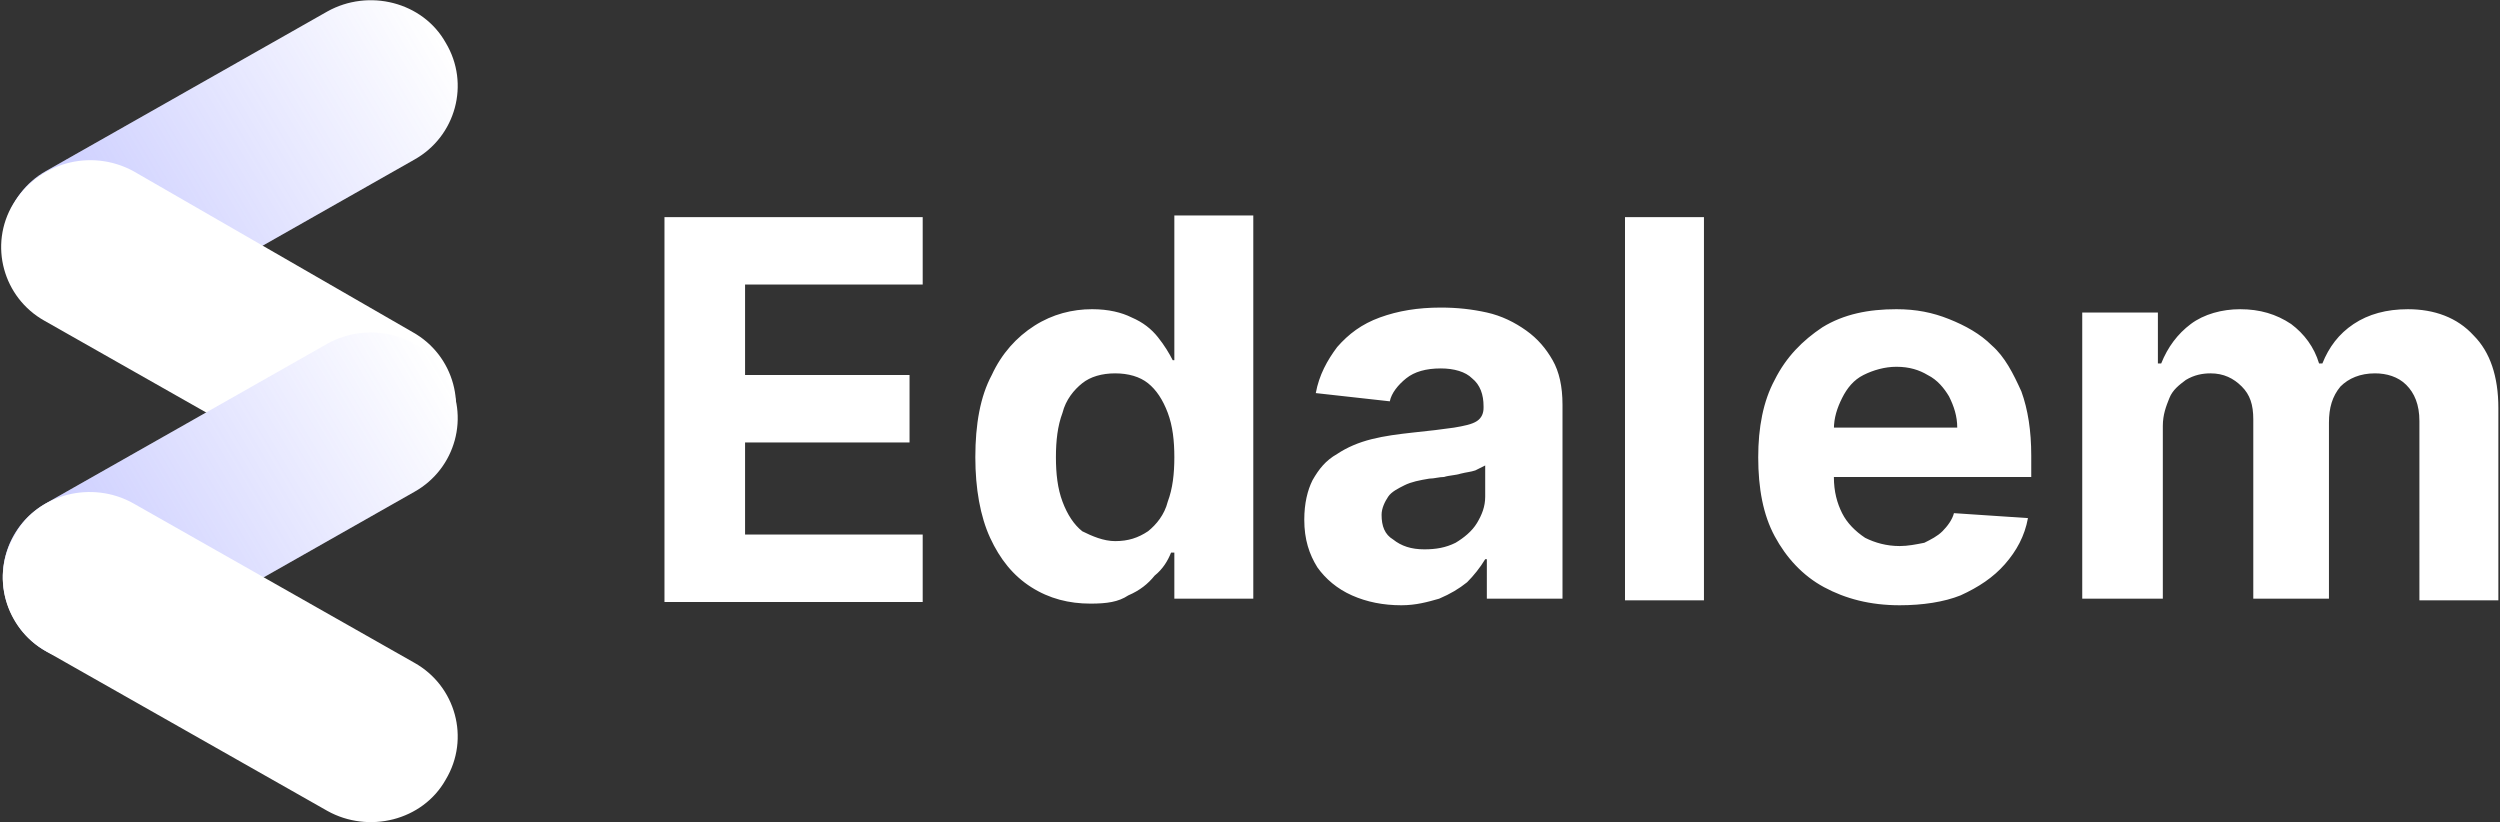
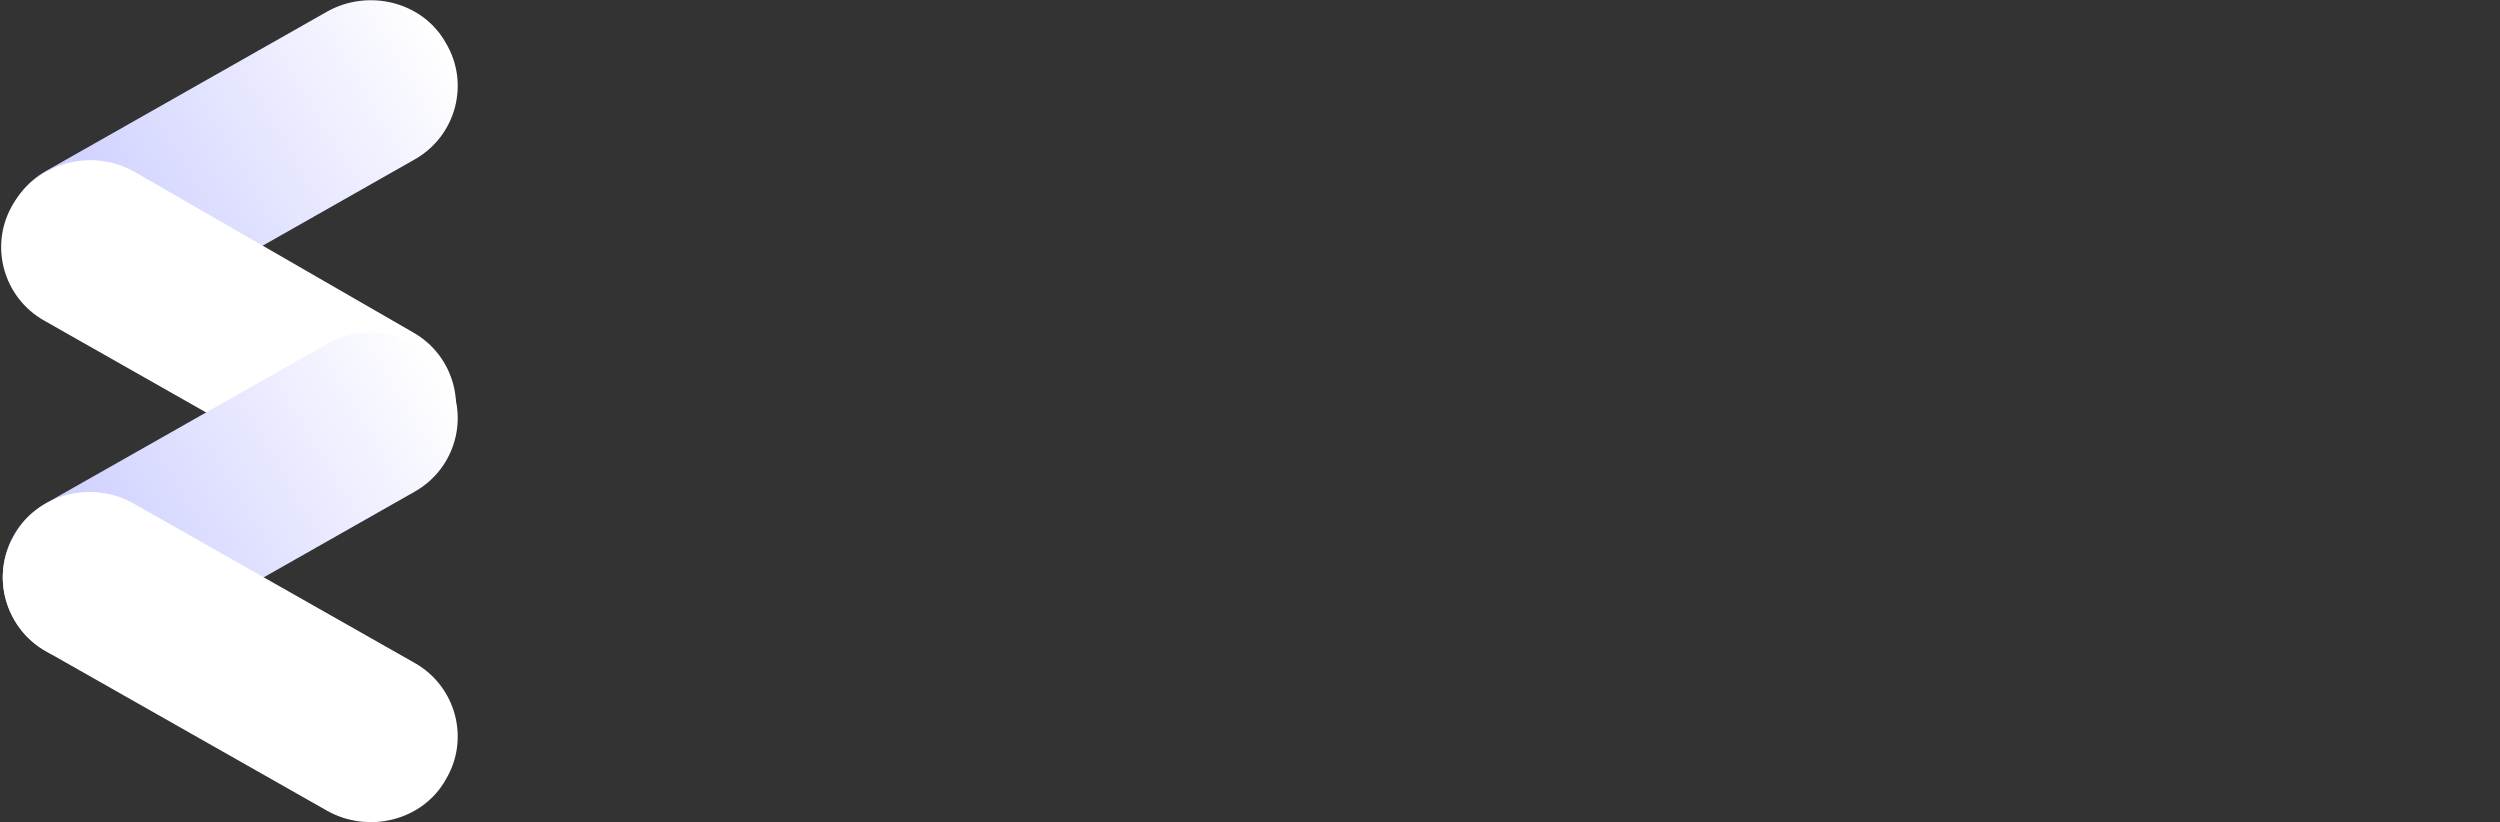
<svg xmlns="http://www.w3.org/2000/svg" id="Слой_1" x="0px" y="0px" viewBox="0 0 152 50" style="enable-background:new 0 0 152 50;" xml:space="preserve">
  <rect x="0" y="0" width="152" height="50" fill="#333333" stroke="none" />
  <style type="text/css"> .st0{fill:#FFFFFF;} .st1{fill:url(#SVGID_1_);fill-opacity:0.4;} .st2{fill:url(#SVGID_2_);fill-opacity:0.4;} </style>
-   <path class="st0" d="M40.4,36.4V13.2h15.7v4.1H45.3v5.5h10v4.1h-10v5.6h10.8v4.1H40.4V36.4z M66.3,36.7c-1.3,0-2.5-0.3-3.6-1 s-1.9-1.7-2.5-3s-0.9-3-0.9-4.9c0-2,0.3-3.7,1-5c0.6-1.3,1.5-2.3,2.6-3s2.3-1,3.5-1c1,0,1.8,0.2,2.4,0.5c0.7,0.3,1.2,0.7,1.6,1.2 s0.7,1,0.9,1.4h0.1v-8.8h4.8v23.3h-4.8v-2.8h-0.2c-0.2,0.5-0.5,1-1,1.4c-0.4,0.5-0.9,0.9-1.6,1.2C68,36.6,67.3,36.7,66.3,36.7z M67.8,32.9c0.8,0,1.4-0.2,2-0.6c0.5-0.4,1-1,1.2-1.8c0.3-0.8,0.4-1.7,0.4-2.7s-0.1-1.9-0.4-2.7c-0.3-0.8-0.7-1.4-1.2-1.8 s-1.2-0.6-2-0.6s-1.5,0.2-2,0.6s-1,1-1.2,1.8c-0.3,0.8-0.4,1.7-0.4,2.7s0.1,1.9,0.4,2.7c0.3,0.8,0.7,1.4,1.2,1.8 C66.4,32.6,67.1,32.9,67.8,32.9z M85.2,36.8c-1.1,0-2.1-0.2-3-0.6c-0.9-0.4-1.6-1-2.1-1.7c-0.5-0.8-0.8-1.7-0.8-2.9 c0-1,0.2-1.8,0.5-2.4c0.4-0.7,0.8-1.2,1.5-1.6c0.6-0.4,1.3-0.7,2.1-0.9c0.8-0.2,1.6-0.3,2.5-0.4c1-0.1,1.8-0.2,2.5-0.3 c0.6-0.1,1.1-0.2,1.4-0.4c0.3-0.2,0.4-0.5,0.4-0.8v-0.1c0-0.7-0.2-1.3-0.7-1.7c-0.4-0.4-1.1-0.6-1.9-0.6c-0.9,0-1.6,0.2-2.1,0.6 s-0.9,0.9-1,1.4L80,23.9c0.2-1.1,0.7-2,1.3-2.8c0.7-0.8,1.5-1.4,2.6-1.8s2.3-0.6,3.7-0.6c1,0,1.9,0.1,2.8,0.3 c0.9,0.2,1.7,0.6,2.4,1.1c0.7,0.5,1.2,1.1,1.6,1.8c0.4,0.7,0.6,1.6,0.6,2.7v11.8h-4.6V34h-0.1c-0.3,0.5-0.7,1-1.1,1.4 c-0.5,0.4-1,0.7-1.7,1C86.8,36.6,86.1,36.8,85.2,36.8z M86.6,33.4c0.7,0,1.3-0.1,1.9-0.4c0.5-0.3,1-0.7,1.3-1.2s0.5-1,0.5-1.6v-1.9 c-0.2,0.1-0.4,0.2-0.6,0.3c-0.3,0.1-0.5,0.1-0.9,0.2c-0.3,0.1-0.7,0.1-1,0.2c-0.3,0-0.6,0.1-0.9,0.1c-0.6,0.1-1.1,0.2-1.5,0.4 c-0.4,0.2-0.8,0.4-1,0.7c-0.2,0.3-0.4,0.7-0.4,1.1c0,0.7,0.2,1.2,0.7,1.5C85.2,33.2,85.8,33.4,86.6,33.4z M103.6,13.2v23.3h-4.8 V13.2H103.6z M115.5,36.8c-1.8,0-3.3-0.4-4.6-1.1c-1.3-0.7-2.3-1.8-3-3.1s-1-2.9-1-4.8c0-1.8,0.3-3.4,1-4.7c0.7-1.4,1.7-2.4,2.9-3.2 c1.3-0.8,2.8-1.1,4.5-1.1c1.2,0,2.2,0.2,3.2,0.6s1.9,0.9,2.6,1.6c0.8,0.7,1.3,1.7,1.8,2.8c0.4,1.1,0.6,2.4,0.6,3.9V29h-14.7v-3H119 c0-0.7-0.2-1.3-0.5-1.9c-0.3-0.5-0.7-1-1.3-1.3c-0.5-0.3-1.1-0.5-1.9-0.5c-0.7,0-1.4,0.2-2,0.5s-1,0.8-1.3,1.4s-0.5,1.2-0.5,1.9V29 c0,0.9,0.2,1.6,0.5,2.2s0.8,1.1,1.4,1.5c0.6,0.3,1.3,0.5,2.1,0.5c0.5,0,1-0.1,1.5-0.2c0.4-0.2,0.8-0.4,1.1-0.7 c0.3-0.3,0.6-0.7,0.7-1.1l4.5,0.3c-0.2,1.1-0.7,2-1.4,2.8c-0.7,0.8-1.6,1.4-2.7,1.9C118.2,36.6,116.9,36.8,115.5,36.8z M126.6,36.4 V19h4.6v3.1h0.2c0.4-1,1-1.8,1.8-2.4s1.9-0.9,3-0.9c1.2,0,2.2,0.3,3.1,0.9c0.8,0.6,1.4,1.4,1.7,2.4h0.2c0.4-1,1-1.8,1.9-2.4 s2-0.9,3.3-0.9c1.6,0,3,0.5,4,1.6c1,1,1.5,2.5,1.5,4.4v11.7h-4.8V25.6c0-1-0.3-1.7-0.8-2.2s-1.2-0.7-1.9-0.7c-0.9,0-1.6,0.3-2.1,0.8 c-0.5,0.6-0.7,1.3-0.7,2.2v10.7H137V25.5c0-0.9-0.2-1.5-0.7-2s-1.1-0.8-1.9-0.8c-0.5,0-1,0.1-1.5,0.4c-0.4,0.3-0.8,0.6-1,1.1 s-0.4,1-0.4,1.7v10.5H126.6z" />
  <path class="st0" d="M8.1,19.4c-2.5,1.4-5.8,0.6-7.2-1.9s-0.6-5.7,1.9-7.1l17.1-9.7c2.5-1.4,5.8-0.6,7.2,1.9 c1.5,2.5,0.6,5.7-1.9,7.1L8.1,19.4z" />
  <linearGradient id="SVGID_1_" gradientUnits="userSpaceOnUse" x1="0.963" y1="155.737" x2="26.975" y2="140.399" gradientTransform="matrix(1 0 0 1 0 -138)">
    <stop offset="0" style="stop-color:#666CFF" />
    <stop offset="1" style="stop-color:#666CFF;stop-opacity:0" />
  </linearGradient>
  <path class="st1" d="M8.1,19.4c-2.5,1.4-5.8,0.6-7.2-1.9c-1.5-2.5-0.6-5.7,1.9-7.1l17.1-9.7c2.5-1.4,5.8-0.6,7.2,1.9 c1.5,2.5,0.6,5.7-1.9,7.1L8.1,19.4z" />
  <path class="st0" d="M8.1,10.4c-2.6-1.4-5.8-0.5-7.3,2s-0.6,5.7,1.9,7.1l17.1,9.7c2.5,1.4,5.8,0.6,7.2-1.9c1.5-2.5,0.6-5.7-1.9-7.1 L8.1,10.4z" />
  <path class="st0" d="M8.1,39.6c-2.5,1.4-5.8,0.6-7.2-1.9c-1.5-2.5-0.6-5.7,1.9-7.1l17.1-9.7c2.5-1.4,5.8-0.6,7.2,1.9 c1.5,2.5,0.6,5.7-1.9,7.1L8.1,39.6z" />
  <linearGradient id="SVGID_2_" gradientUnits="userSpaceOnUse" x1="0.943" y1="175.95" x2="26.954" y2="160.611" gradientTransform="matrix(1 0 0 1 0 -138)">
    <stop offset="0" style="stop-color:#666CFF" />
    <stop offset="1" style="stop-color:#666CFF;stop-opacity:0" />
  </linearGradient>
  <path class="st2" d="M8.1,39.6c-2.5,1.4-5.8,0.6-7.2-1.9c-1.5-2.5-0.6-5.7,1.9-7.1l17.1-9.7c2.5-1.4,5.8-0.6,7.2,1.9 c1.5,2.5,0.6,5.7-1.9,7.1L8.1,39.6z" />
  <path class="st0" d="M8.1,30.6c-2.5-1.4-5.8-0.6-7.2,1.9c-1.5,2.5-0.6,5.7,1.9,7.1l17.1,9.7c2.5,1.4,5.8,0.6,7.2-1.9 c1.5-2.5,0.6-5.7-1.9-7.1L8.1,30.6z" />
</svg>